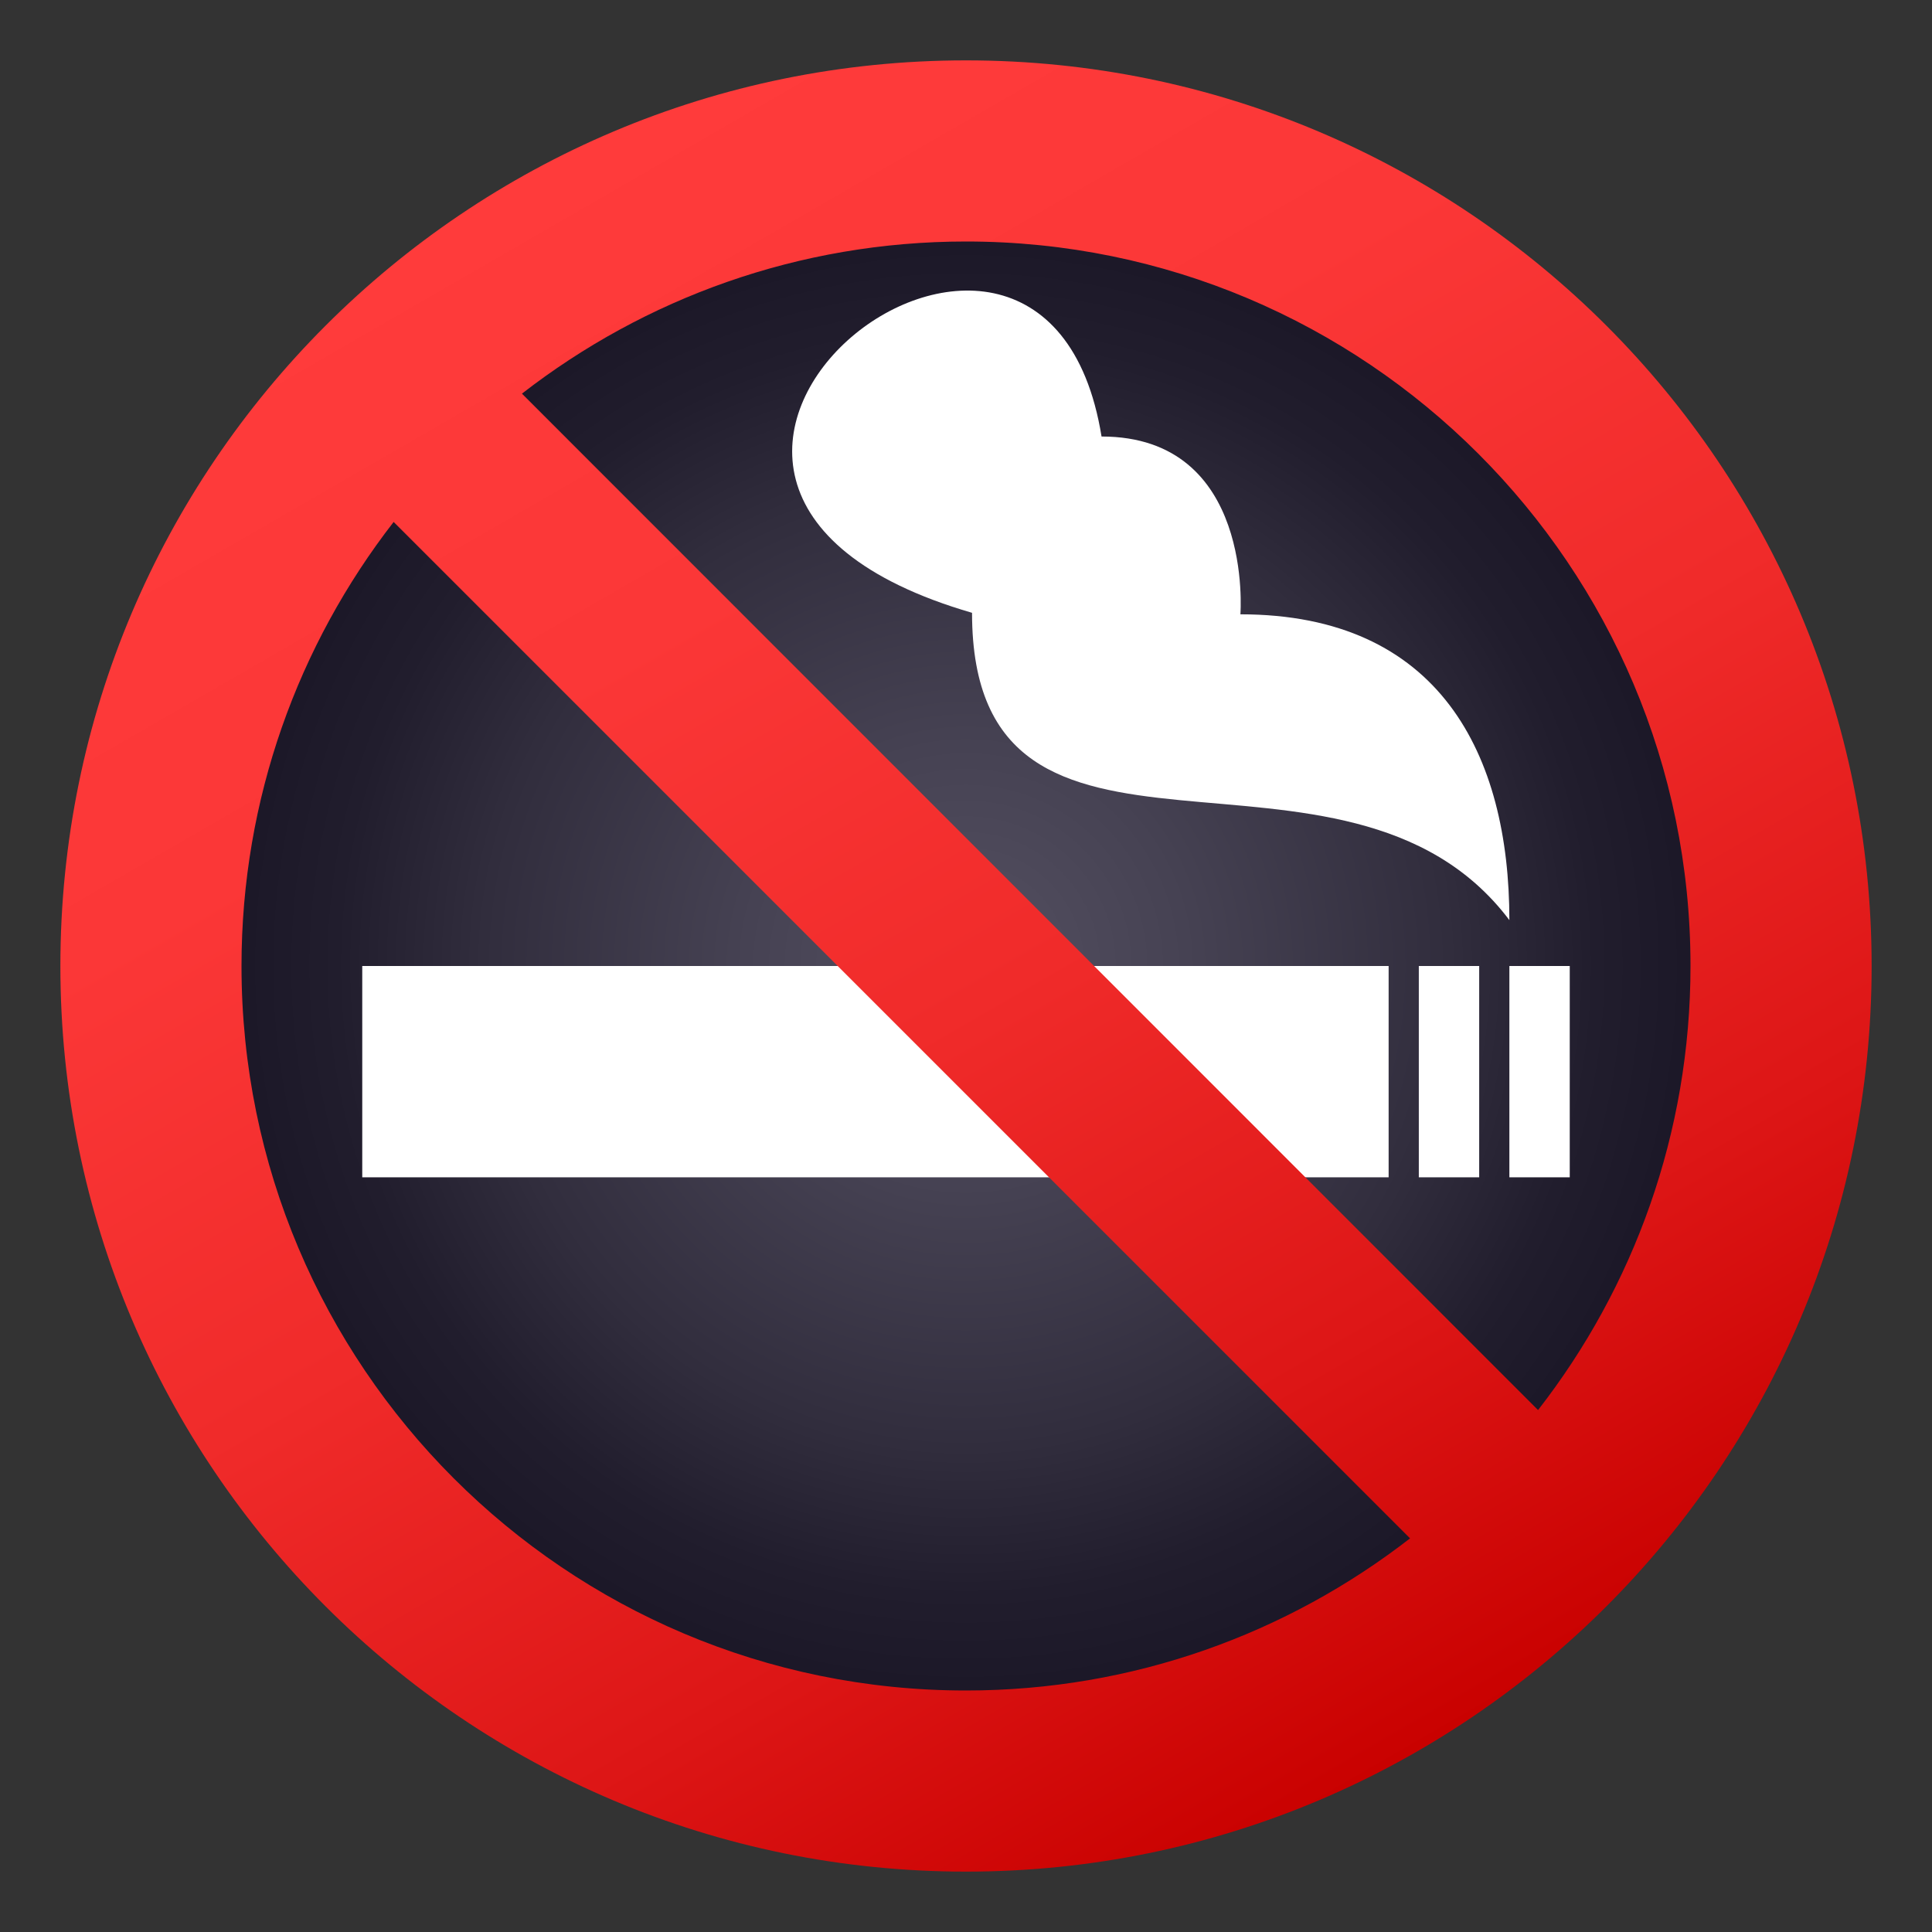
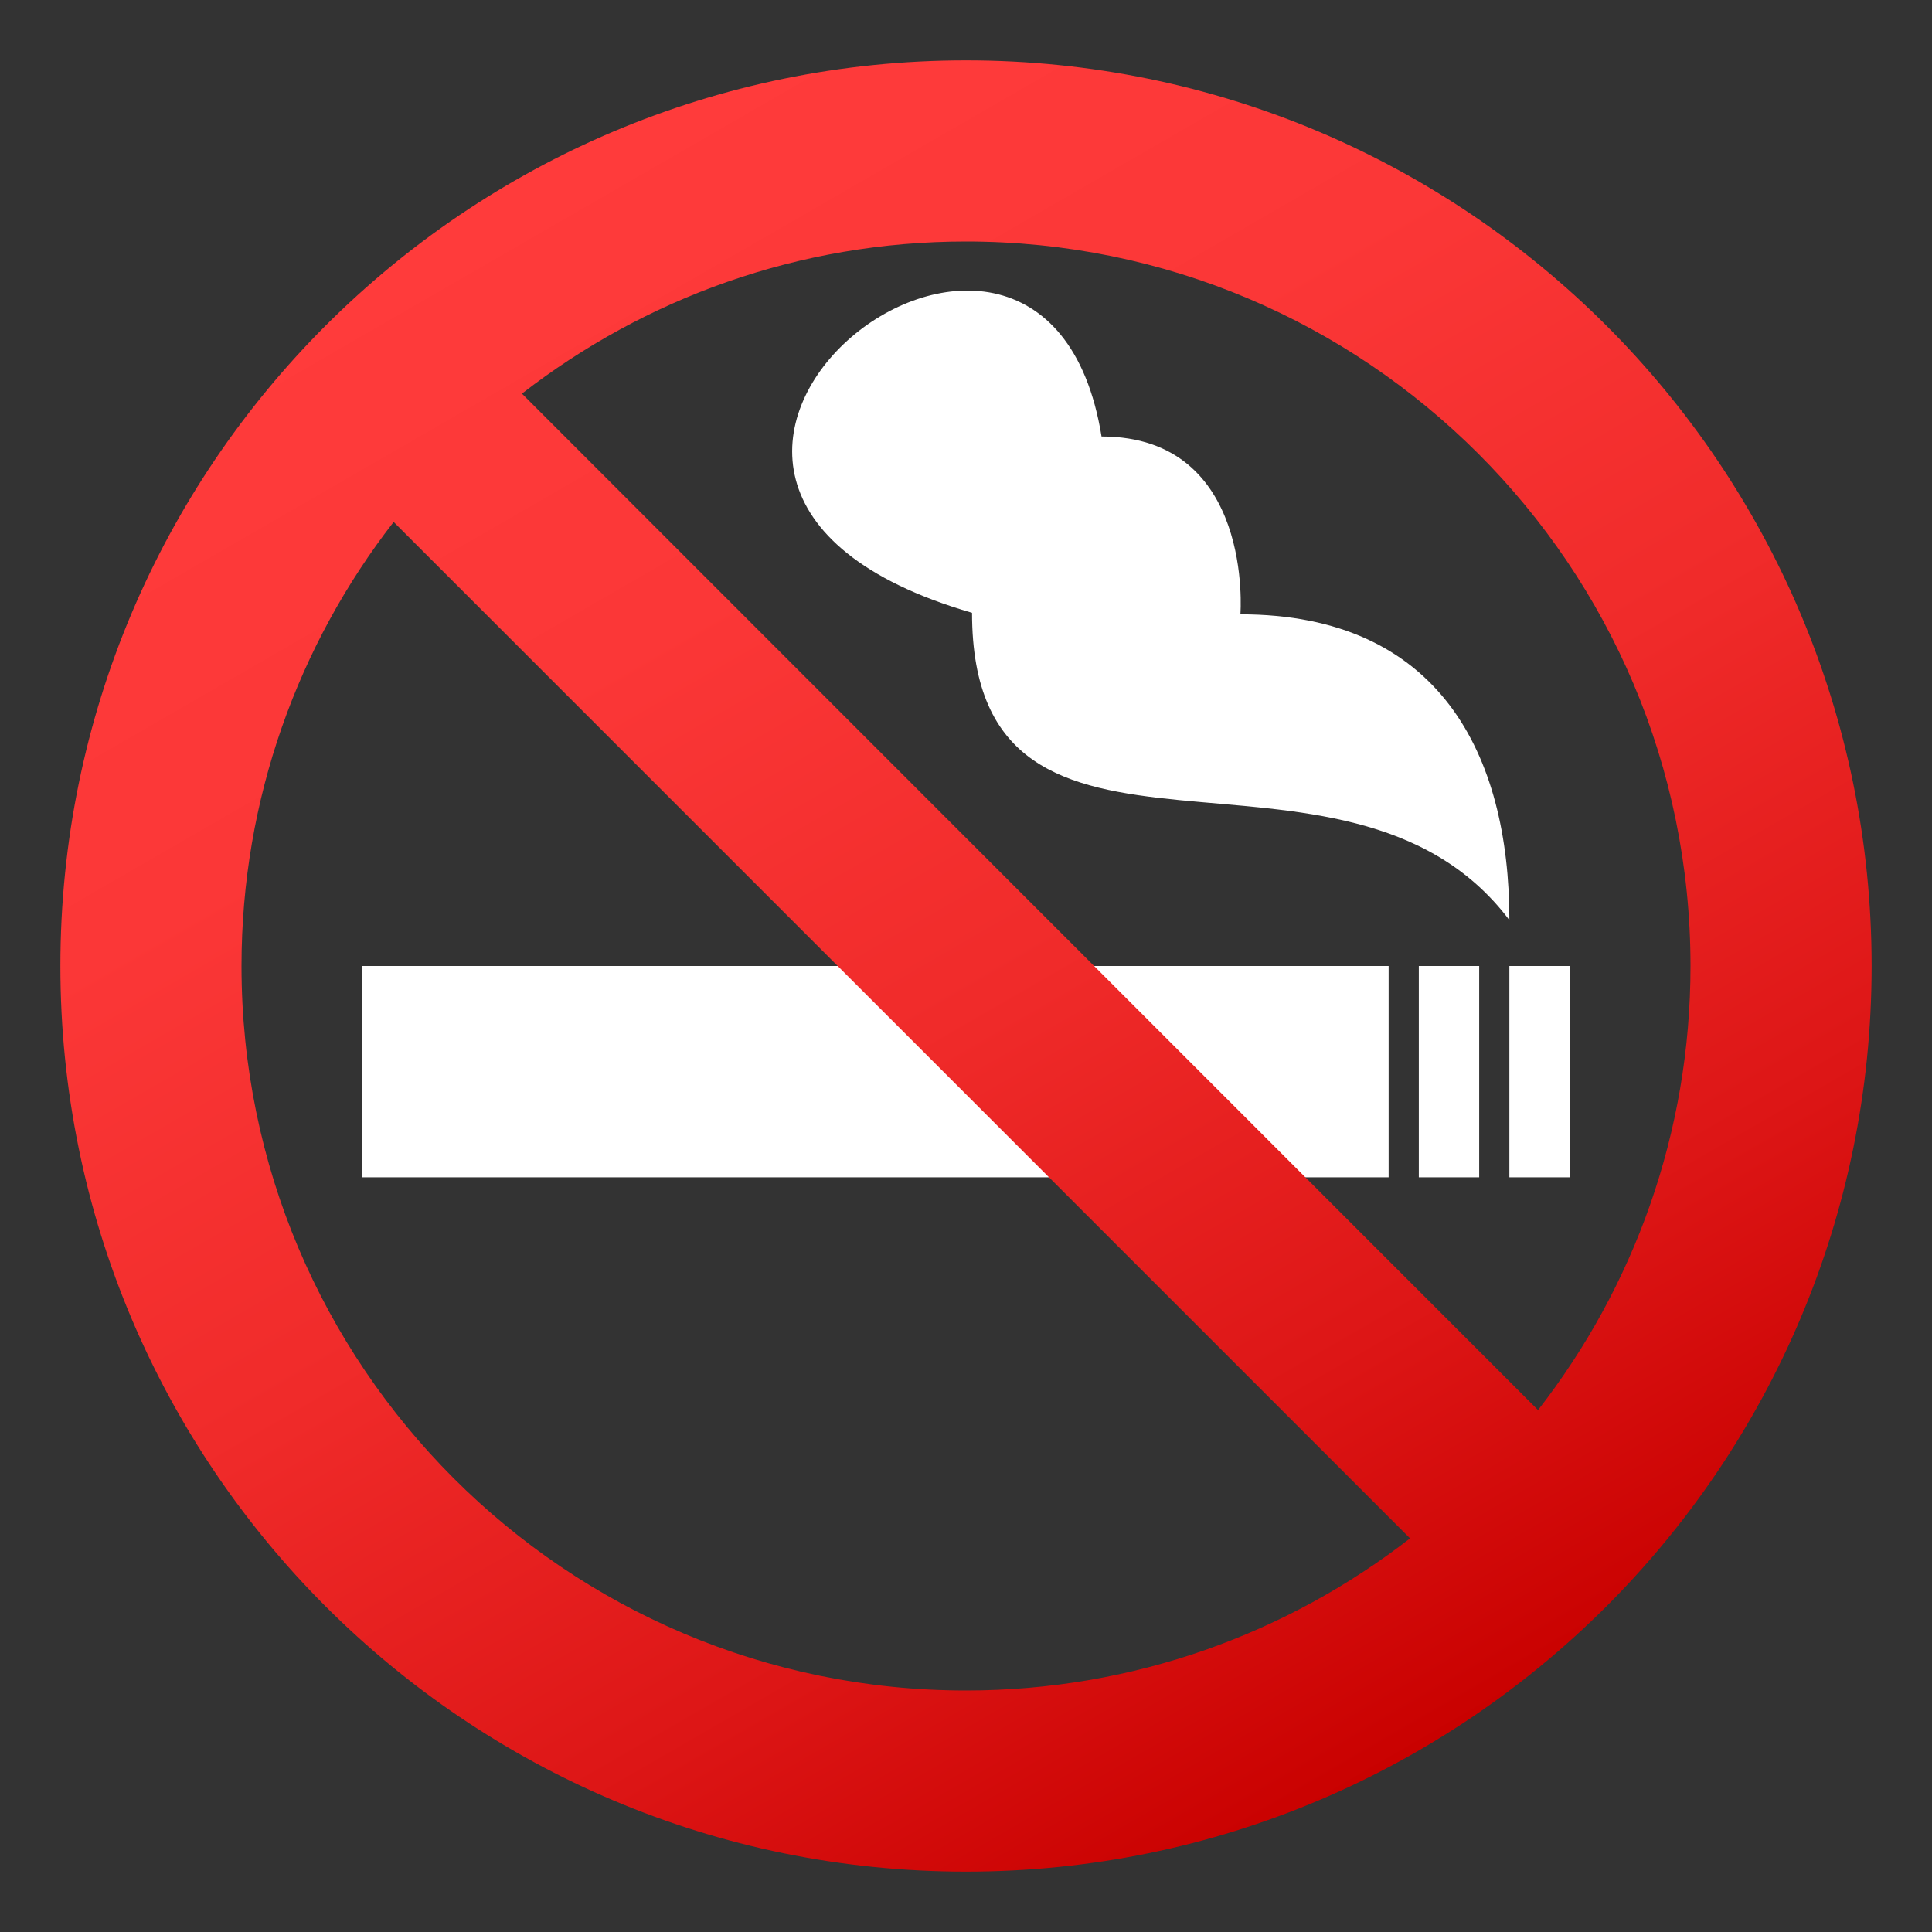
<svg xmlns="http://www.w3.org/2000/svg" version="1.1" id="Layer_1" x="0px" y="0px" width="64px" height="64px" viewBox="0 0 64 64" style="enable-background:new 0 0 64 64;" xml:space="preserve">
  <rect x="0" y="0" width="64" height="64" fill="#333333" stroke="none" />
  <radialGradient id="SVGID_1_" cx="-62.001" cy="38" r="26.2" gradientTransform="matrix(1 0 0 -1 94 70)" gradientUnits="userSpaceOnUse">
    <stop offset="0" style="stop-color:#545061" />
    <stop offset="0.279" style="stop-color:#464253" />
    <stop offset="0.611" style="stop-color:#312D3D" />
    <stop offset="0.796" style="stop-color:#211D2D" />
    <stop offset="0.956" style="stop-color:#1A1626" />
  </radialGradient>
-   <path fill="url(#SVGID_1_)" d="M7.37,23.68c-11.1,32.84,38.16,49.49,49.26,16.65C67.73,7.48,18.47-9.17,7.37,23.68z" />
  <rect x="12" y="32" fill="#FFFFFF" width="34" height="7" />
  <rect x="47" y="32" fill="#FFFFFF" width="2" height="7" />
  <rect x="50" y="32" fill="#FFFFFF" width="2" height="7" />
  <path fill="#FFFFFF" d="M36.49,14.46c5.06,0,4.6,5.89,4.6,5.89c6.6,0,8.91,4.65,8.91,10.13c-5.44-7.21-17.8,0-17.8-10.18  C17.42,16.01,34.55,2.48,36.49,14.46z" />
  <linearGradient id="SVGID_2_" gradientUnits="userSpaceOnUse" x1="-77.002" y1="63.985" x2="-46.998" y2="12.015" gradientTransform="matrix(1 0 0 -1 94 70)">
    <stop offset="0" style="stop-color:#FF3B3B" />
    <stop offset="0.256" style="stop-color:#FB3737" />
    <stop offset="0.521" style="stop-color:#F02B2A" />
    <stop offset="0.789" style="stop-color:#DD1616" />
    <stop offset="1" style="stop-color:#C90100" />
  </linearGradient>
  <path fill="url(#SVGID_2_)" d="M32,2C15.43,2,2,15.43,2,32c0,16.57,13.43,30,30,30c16.57,0,30-13.43,30-30C62,15.43,48.57,2,32,2z M56,32  c0,5.55-1.89,10.65-5.05,14.71L17.29,13.04C21.35,9.89,26.45,8,32,8C45.25,8,56,18.74,56,32z M8,32c0-5.55,1.89-10.65,5.04-14.71  l33.67,33.67C42.65,54.11,37.55,56,32,56C18.74,56,8,45.25,8,32z" />
</svg>